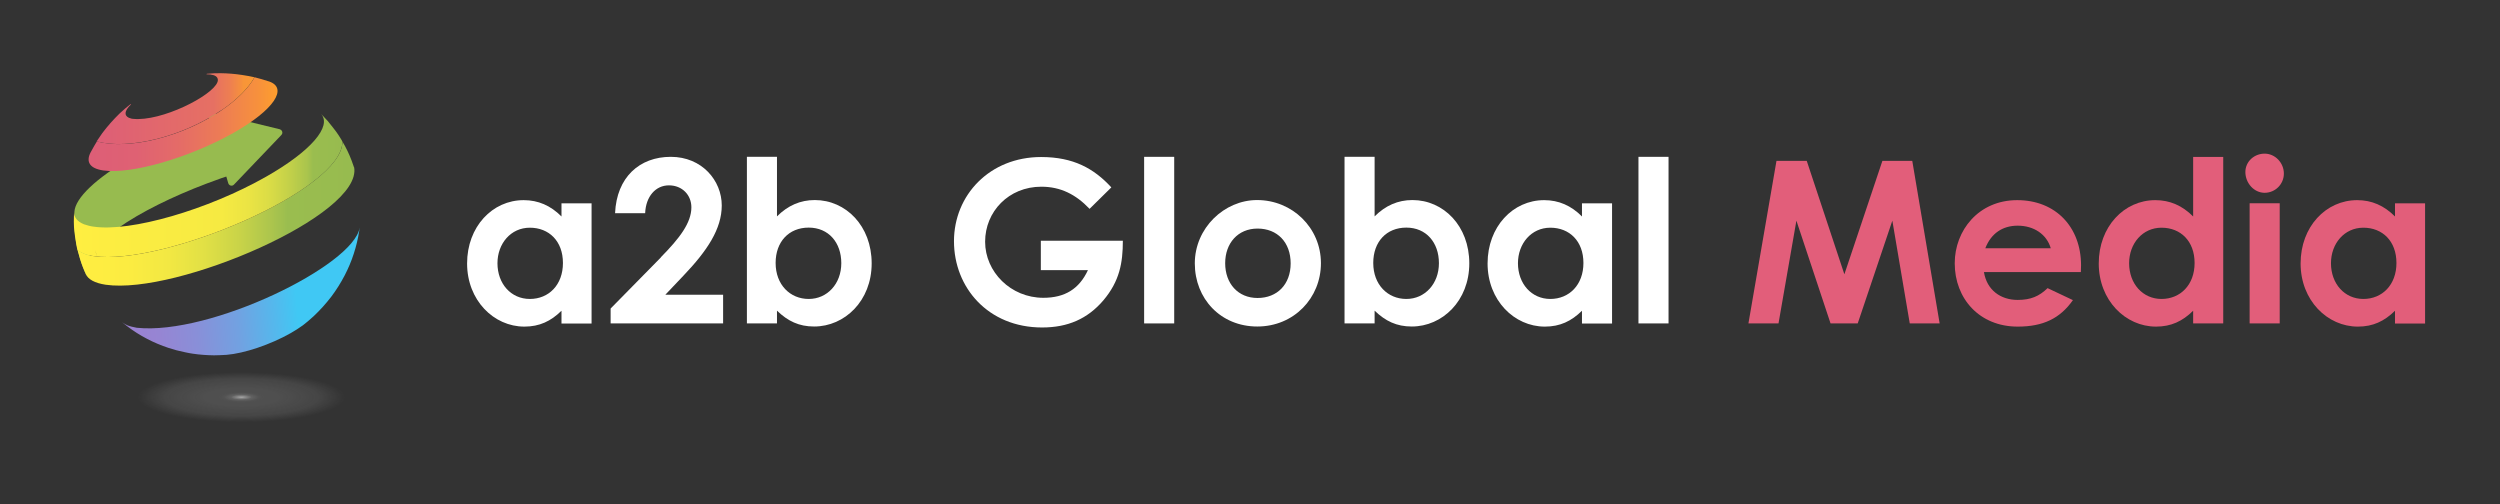
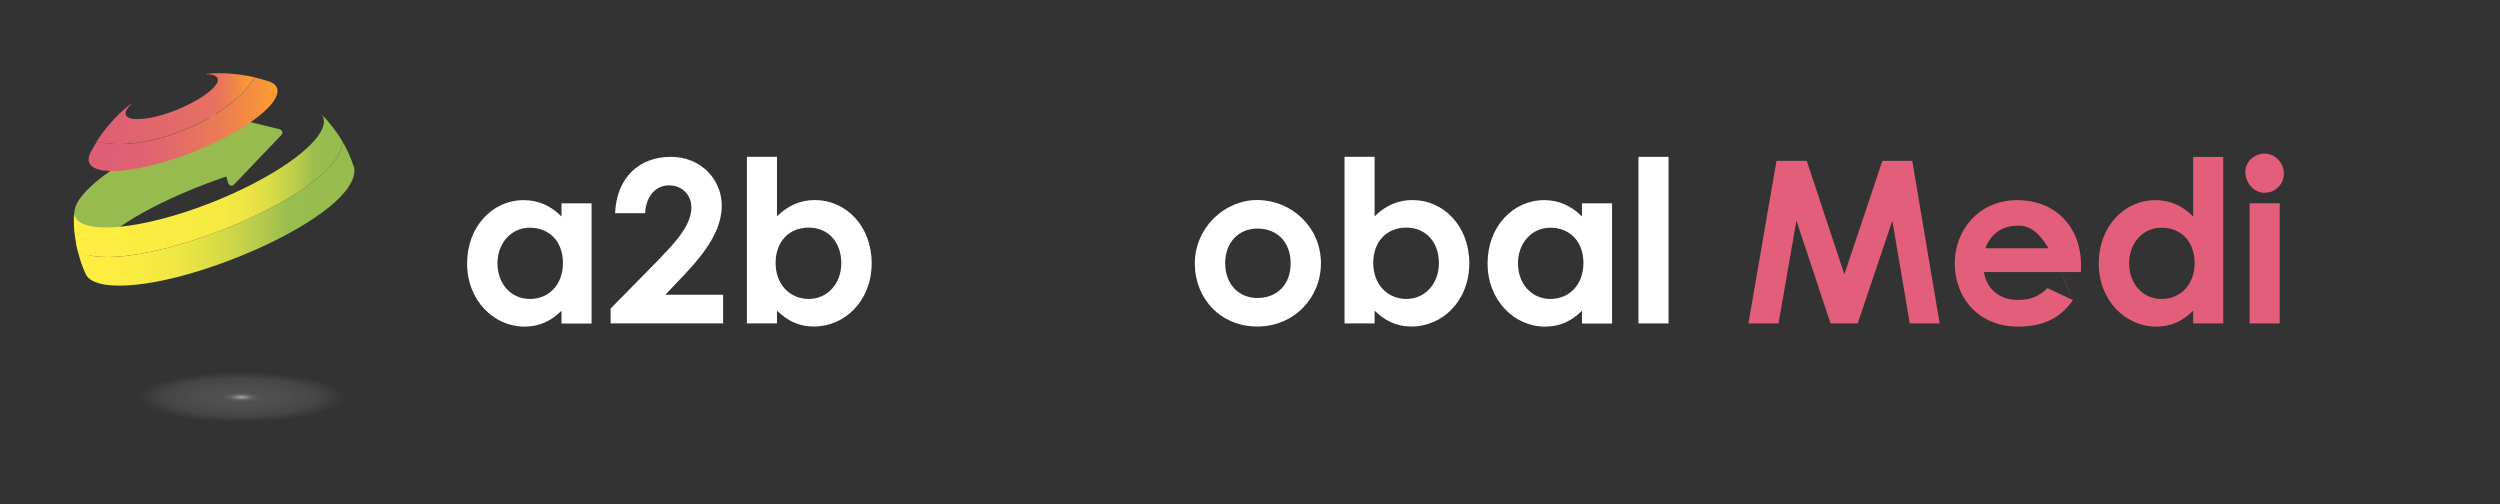
<svg xmlns="http://www.w3.org/2000/svg" width="100%" height="100%" viewBox="0 0 342 69" version="1.1" xml:space="preserve" style="fill-rule:evenodd;clip-rule:evenodd;stroke-linejoin:round;stroke-miterlimit:2;">
  <rect x="0" y="0" width="342" height="69" fill="#333333" stroke="none" />
  <g transform="matrix(1,0,0,1,0,-3.9)">
    <g transform="matrix(2.235,0,0,0.88,0,0)">
      <g id="a2b">
        <g transform="matrix(0.45,0,0,1.02,-82.714,-72.048)">
          <rect x="184" y="75" width="340" height="76" style="fill:none;" />
        </g>
        <g transform="matrix(0.592,0,0,1.503,-140.219,-119.955)">
          <g transform="matrix(1,0,0,1,238,88)">
            <path d="M56.91,26.9C55.81,27.98 54.64,28.54 53.07,28.54C49.91,28.54 47.15,25.82 47.15,22.01C47.15,18.2 49.77,15.46 53,15.46C54.5,15.46 55.79,16.02 56.91,17.15L56.91,15.79L60.02,15.79L60.02,28.22L56.91,28.22L56.91,26.9ZM50.29,21.98C50.29,24.11 51.69,25.68 53.64,25.68C55.59,25.68 57.06,24.23 57.06,21.96C57.06,19.69 55.61,18.31 53.64,18.31C51.67,18.31 50.29,19.95 50.29,21.99L50.29,21.98Z" style="fill:white;fill-rule:nonzero;" />
          </g>
          <g transform="matrix(1,0,0,1,238,88)">
            <path d="M67.18,21.37C69.12,19.4 70.34,17.81 70.34,16.2C70.34,14.94 69.4,13.93 68.02,13.93C66.64,13.93 65.63,15.08 65.56,16.81L62.45,16.81C62.61,13.09 64.98,10.98 68.21,10.98C71.44,10.98 73.48,13.44 73.48,16.01C73.48,18.44 71.98,20.69 69.52,23.27L67.65,25.24L73.62,25.24L73.62,28.21L61.99,28.21L61.99,26.67L67.19,21.38L67.18,21.37Z" style="fill:white;fill-rule:nonzero;" />
          </g>
          <g transform="matrix(1,0,0,1,238,88)">
            <path d="M79.19,28.21L76.08,28.21L76.08,10.98L79.19,10.98L79.19,17.14C80.31,16.02 81.6,15.45 83.1,15.45C86.31,15.45 88.98,18.12 88.98,22C88.98,25.88 86.19,28.53 83.03,28.53C81.46,28.53 80.31,27.97 79.19,26.89L79.19,28.21ZM79.05,21.96C79.05,24.21 80.55,25.68 82.47,25.68C84.39,25.68 85.84,24.11 85.84,21.98C85.84,19.85 84.53,18.3 82.47,18.3C80.41,18.3 79.05,19.77 79.05,21.95L79.05,21.96Z" style="fill:white;fill-rule:nonzero;" />
          </g>
          <g transform="matrix(1,0,0,1,238,88)">
-             <path d="M114.95,19.66C114.95,21.93 114.62,23.83 112.94,25.82C111.3,27.74 109.26,28.63 106.6,28.63C101.01,28.63 97.49,24.49 97.49,19.71C97.49,14.93 101.19,11 106.5,11C109.82,11 111.95,12.17 113.76,14.14L111.51,16.36C110.08,14.86 108.51,14.07 106.52,14.07C103.15,14.07 100.71,16.64 100.71,19.76C100.71,22.88 103.36,25.56 106.73,25.56C108.95,25.56 110.43,24.65 111.34,22.7L106.47,22.7L106.47,19.66L114.95,19.66Z" style="fill:white;fill-rule:nonzero;" />
-           </g>
+             </g>
          <g transform="matrix(1,0,0,1,238,88)">
-             <rect x="117.15" y="10.98" width="3.11" height="17.23" style="fill:white;fill-rule:nonzero;" />
-           </g>
+             </g>
          <g transform="matrix(1,0,0,1,238,88)">
            <path d="M135.43,21.98C135.43,25.58 132.64,28.53 128.85,28.53C125.06,28.53 122.39,25.65 122.39,22C122.39,18.35 125.43,15.45 128.83,15.45C132.46,15.45 135.43,18.31 135.43,21.98ZM125.53,21.98C125.53,24.09 126.86,25.58 128.88,25.58C130.9,25.58 132.3,24.18 132.3,22C132.3,19.82 130.92,18.4 128.88,18.4C126.84,18.4 125.53,19.92 125.53,21.98Z" style="fill:white;fill-rule:nonzero;" />
          </g>
          <g transform="matrix(1,0,0,1,238,88)">
            <path d="M140.98,28.21L137.87,28.21L137.87,10.98L140.98,10.98L140.98,17.14C142.1,16.02 143.39,15.45 144.89,15.45C148.1,15.45 150.77,18.12 150.77,22C150.77,25.88 147.98,28.53 144.82,28.53C143.25,28.53 142.1,27.97 140.98,26.89L140.98,28.21ZM140.84,21.96C140.84,24.21 142.34,25.68 144.26,25.68C146.18,25.68 147.63,24.11 147.63,21.98C147.63,19.85 146.32,18.3 144.26,18.3C142.2,18.3 140.84,19.77 140.84,21.95L140.84,21.96Z" style="fill:white;fill-rule:nonzero;" />
          </g>
          <g transform="matrix(1,0,0,1,238,88)">
            <path d="M162.42,26.9C161.32,27.98 160.15,28.54 158.58,28.54C155.42,28.54 152.66,25.82 152.66,22.01C152.66,18.2 155.28,15.46 158.51,15.46C160.01,15.46 161.3,16.02 162.42,17.15L162.42,15.79L165.53,15.79L165.53,28.22L162.42,28.22L162.42,26.9ZM155.8,21.98C155.8,24.11 157.21,25.68 159.15,25.68C161.09,25.68 162.57,24.23 162.57,21.96C162.57,19.69 161.12,18.31 159.15,18.31C157.18,18.31 155.8,19.95 155.8,21.99L155.8,21.98Z" style="fill:white;fill-rule:nonzero;" />
          </g>
          <g transform="matrix(1,0,0,1,238,88)">
            <rect x="168.26" y="10.98" width="3.11" height="17.23" style="fill:white;fill-rule:nonzero;" />
          </g>
          <g transform="matrix(1,0,0,1,238,88)">
            <path d="M182.52,11.4L185.66,11.4L189.55,23.13L193.48,11.4L196.57,11.4L199.4,28.21L196.31,28.21L194.51,17.58L190.93,28.21L188.12,28.21L184.59,17.58L182.74,28.21L179.63,28.21L182.53,11.4L182.52,11.4Z" style="fill:rgb(226,94,122);fill-rule:nonzero;" />
          </g>
          <g transform="matrix(1,0,0,1,238,88)">
-             <path d="M213.18,25.8C211.85,27.7 210.09,28.54 207.47,28.54C203.51,28.54 200.96,25.64 200.96,21.99C200.96,18.6 203.42,15.46 207.42,15.46C211.42,15.46 214.02,18.27 214.02,22.2C214.02,22.48 214,22.62 214,22.9L203.98,22.9C204.28,24.75 205.69,25.78 207.47,25.78C208.8,25.78 209.69,25.41 210.56,24.56L213.18,25.8ZM210.89,20.44C210.47,18.99 209.14,18.1 207.47,18.1C205.93,18.1 204.73,18.87 204.12,20.44L210.89,20.44Z" style="fill:rgb(226,94,122);fill-rule:nonzero;" />
+             <path d="M213.18,25.8C211.85,27.7 210.09,28.54 207.47,28.54C203.51,28.54 200.96,25.64 200.96,21.99C200.96,18.6 203.42,15.46 207.42,15.46C211.42,15.46 214.02,18.27 214.02,22.2C214.02,22.48 214,22.62 214,22.9L203.98,22.9C204.28,24.75 205.69,25.78 207.47,25.78C208.8,25.78 209.69,25.41 210.56,24.56L213.18,25.8ZC210.47,18.99 209.14,18.1 207.47,18.1C205.93,18.1 204.73,18.87 204.12,20.44L210.89,20.44Z" style="fill:rgb(226,94,122);fill-rule:nonzero;" />
          </g>
          <g transform="matrix(1,0,0,1,238,88)">
            <path d="M225.61,26.9C224.51,27.98 223.34,28.54 221.77,28.54C218.61,28.54 215.85,25.82 215.85,22.01C215.85,18.2 218.47,15.46 221.7,15.46C223.2,15.46 224.49,16.02 225.61,17.15L225.61,10.99L228.72,10.99L228.72,28.21L225.61,28.21L225.61,26.9ZM218.99,21.98C218.99,24.11 220.4,25.68 222.34,25.68C224.28,25.68 225.76,24.23 225.76,21.96C225.76,19.69 224.31,18.31 222.34,18.31C220.37,18.31 218.99,19.95 218.99,21.99L218.99,21.98Z" style="fill:rgb(226,94,122);fill-rule:nonzero;" />
          </g>
          <g transform="matrix(1,0,0,1,238,88)">
            <path d="M234.99,12.71C234.99,13.81 234.1,14.7 233,14.7C231.9,14.7 231.01,13.69 231.01,12.55C231.01,11.47 231.92,10.65 233,10.65C234.08,10.65 234.99,11.59 234.99,12.71ZM231.45,15.78L234.56,15.78L234.56,28.21L231.45,28.21L231.45,15.78Z" style="fill:rgb(226,94,122);fill-rule:nonzero;" />
          </g>
          <g transform="matrix(1,0,0,1,238,88)">
-             <path d="M246.48,26.9C245.38,27.98 244.21,28.54 242.64,28.54C239.48,28.54 236.72,25.82 236.72,22.01C236.72,18.2 239.34,15.46 242.57,15.46C244.07,15.46 245.36,16.02 246.48,17.15L246.48,15.79L249.59,15.79L249.59,28.22L246.48,28.22L246.48,26.9ZM239.86,21.98C239.86,24.11 241.27,25.68 243.21,25.68C245.15,25.68 246.63,24.23 246.63,21.96C246.63,19.69 245.18,18.31 243.21,18.31C241.24,18.31 239.86,19.95 239.86,21.99L239.86,21.98Z" style="fill:rgb(226,94,122);fill-rule:nonzero;" />
-           </g>
+             </g>
          <g transform="matrix(1,0,0,1,238,88)">
            <path d="M27.79,8.13L20.88,6.45C20.69,6.41 20.5,6.52 20.46,6.71C20.45,6.77 20.45,6.83 20.46,6.89L22.46,13.72C22.52,13.9 22.71,14.01 22.89,13.95C22.95,13.93 23,13.9 23.04,13.86L27.96,8.71C28.09,8.57 28.08,8.35 27.94,8.22C27.89,8.18 27.84,8.15 27.78,8.13L27.79,8.13Z" style="fill:rgb(151,187,79);fill-rule:nonzero;" />
          </g>
          <g transform="matrix(1,0,0,1,238,88)">
            <path d="M20.48,7.52C20.11,7.64 19.73,7.77 19.36,7.91C17,8.76 14.72,9.81 12.53,11.03C8.74,13.19 6.63,15.27 6.55,16.66L6.53,17.76C6.63,19.25 6.63,19.3 6.79,20.15C7.14,21.61 7.16,21.68 7.47,22.5L7.75,23.17C6.9,20.24 13.31,16.37 20.18,13.76C21.2,13.37 22.23,13.01 23.25,12.69C24.36,12.25 24.56,10.49 24.11,9.33C23.58,7.95 22.05,7.24 20.48,7.53L20.48,7.52Z" style="fill:rgb(151,187,79);fill-rule:nonzero;" />
          </g>
          <g transform="matrix(1,0,0,1,238,88)">
-             <path d="M36.04,18.32C35.41,22.22 20.6,29.46 13,28.66C12.11,28.49 11.94,28.4 11.48,28.09L12.03,28.52C12.66,29 13.34,29.43 14.05,29.8C14.77,30.18 15.52,30.49 16.3,30.75C16.85,30.93 17.41,31.08 17.98,31.19C18.24,31.25 18.51,31.3 18.78,31.34C19.51,31.45 20.25,31.5 20.99,31.51C21.38,31.51 21.89,31.48 22.28,31.46C24.1,31.31 26.78,30.42 28.9,29.22C29.34,28.97 29.77,28.7 30.18,28.4C30.65,28.03 30.71,27.98 31.28,27.47C31.95,26.84 32.56,26.16 33.12,25.43C33.63,24.75 34.08,24.03 34.48,23.27C34.86,22.54 35.18,21.79 35.43,21.01C35.68,20.25 35.87,19.46 35.99,18.67L36.04,18.34L36.04,18.32Z" style="fill:url(#_Linear1);fill-rule:nonzero;" />
-           </g>
+             </g>
          <g transform="matrix(1,0,0,1,238,88)">
            <path d="M26.66,3.18C25.99,2.97 25.58,2.85 25.18,2.75C24.56,3.85 23.42,5.03 21.8,6.14C17.74,8.92 12.13,10.3 8.88,9.38C8.72,9.62 8.55,9.94 8.23,10.51C7.72,11.49 8.11,12.18 9.54,12.39C12.43,12.81 18.46,11.07 23.02,8.49C27.19,6.12 28.67,3.87 26.67,3.18L26.66,3.18Z" style="fill:url(#_Linear2);fill-rule:nonzero;" />
          </g>
          <g transform="matrix(1,0,0,1,238,88)">
            <path d="M21.79,6.14C23.41,5.03 24.55,3.85 25.17,2.75C24.8,2.66 24.44,2.6 23.87,2.51C23.14,2.4 22.4,2.34 21.66,2.33C21.37,2.33 21.19,2.33 20.98,2.34C20.77,2.35 20.6,2.36 20.25,2.39C20.23,2.4 20.21,2.42 20.19,2.44C20.78,2.44 21.18,2.56 21.32,2.8C21.4,2.94 21.4,3.11 21.34,3.25C20.81,4.68 15.52,7.36 12.59,7.05L12.45,7.03C12.36,7.01 12.27,6.98 12.18,6.94C11.73,6.73 11.64,6.28 12.42,5.54L12.34,5.54C12.14,5.7 11.96,5.84 11.8,5.98C11.58,6.17 11.39,6.34 11.24,6.48C10.58,7.12 9.98,7.8 9.43,8.53C9.16,8.91 9.02,9.12 8.85,9.38C12.1,10.29 17.72,8.91 21.77,6.14L21.79,6.14Z" style="fill:url(#_Linear3);fill-rule:nonzero;" />
          </g>
          <g transform="matrix(1,0,0,1,238,88)">
            <path d="M35.46,12.07L35.22,11.39C34.96,10.7 34.64,10.03 34.26,9.4C34.36,14.38 15.73,22.29 8.55,21.25C7.95,21.19 7.37,20.98 6.87,20.62C7.03,21.23 7.21,21.84 7.44,22.43L7.72,23.1C7.96,23.65 8.65,24.04 9.79,24.21C17.12,25.27 36.38,17.01 35.47,12.05L35.46,12.07ZM9.09,22.3C9.03,22.08 8.97,21.85 8.92,21.63C8.97,21.85 9.03,22.08 9.09,22.3C9.15,22.52 9.22,22.74 9.29,22.96C9.22,22.74 9.15,22.52 9.09,22.3Z" style="fill:url(#_Linear4);fill-rule:nonzero;" />
          </g>
          <g transform="matrix(1,0,0,1,238,88)">
            <path d="M34.26,9.4L34.15,9.2C33.7,8.47 33.66,8.42 32.74,7.27L32.06,6.55C33.17,7.81 31.06,10.37 26.36,13.04C20.34,16.46 12.36,18.77 8.53,18.2C8.2,18.16 7.87,18.07 7.55,17.96C7.57,18.08 7.6,18.2 7.62,18.33C7.6,18.21 7.57,18.09 7.55,17.96C6.85,17.68 6.52,17.25 6.51,16.71L6.49,17.7C6.51,18.56 6.52,18.62 6.75,20.09C6.79,20.31 6.83,20.48 6.86,20.63C7.36,20.98 7.93,21.19 8.54,21.25C15.72,22.29 34.36,14.39 34.25,9.41L34.26,9.4ZM7.86,19.32C7.8,19.1 7.74,18.87 7.69,18.65C7.74,18.87 7.8,19.1 7.86,19.32C7.92,19.54 7.99,19.77 8.06,19.99C7.99,19.76 7.92,19.54 7.86,19.32ZM8.85,21.29C8.8,21.06 8.76,20.84 8.73,20.61C8.77,20.84 8.81,21.06 8.85,21.29ZM8.57,19.24C8.55,19.01 8.54,18.78 8.54,18.55C8.54,18.78 8.56,19.01 8.57,19.24Z" style="fill:url(#_Linear5);fill-rule:nonzero;" />
          </g>
          <g transform="matrix(1,0,0,1,238,88)">
            <ellipse cx="23.82" cy="35.31" rx="15.76" ry="3.43" style="fill:url(#_Radial6);" />
          </g>
        </g>
      </g>
    </g>
  </g>
  <defs>
    <linearGradient id="_Linear1" x1="0" y1="0" x2="1" y2="0" gradientUnits="userSpaceOnUse" gradientTransform="matrix(25.219,-2.258,2.258,25.219,11.578,26.771)">
      <stop offset="0" style="stop-color:rgb(155,129,209);stop-opacity:1" />
      <stop offset="0.14" style="stop-color:rgb(150,133,211);stop-opacity:1" />
      <stop offset="0.29" style="stop-color:rgb(137,143,216);stop-opacity:1" />
      <stop offset="0.46" style="stop-color:rgb(114,161,225);stop-opacity:1" />
      <stop offset="0.62" style="stop-color:rgb(83,185,237);stop-opacity:1" />
      <stop offset="0.71" style="stop-color:rgb(64,200,244);stop-opacity:1" />
      <stop offset="1" style="stop-color:rgb(64,200,244);stop-opacity:1" />
    </linearGradient>
    <linearGradient id="_Linear2" x1="0" y1="0" x2="1" y2="0" gradientUnits="userSpaceOnUse" gradientTransform="matrix(19.54,0,0,19.54,8,7.6)">
      <stop offset="0" style="stop-color:rgb(221,94,119);stop-opacity:1" />
      <stop offset="0.25" style="stop-color:rgb(223,97,115);stop-opacity:1" />
      <stop offset="0.47" style="stop-color:rgb(228,107,104);stop-opacity:1" />
      <stop offset="0.69" style="stop-color:rgb(236,123,86);stop-opacity:1" />
      <stop offset="0.9" style="stop-color:rgb(247,145,60);stop-opacity:1" />
      <stop offset="1" style="stop-color:rgb(254,158,45);stop-opacity:1" />
    </linearGradient>
    <linearGradient id="_Linear3" x1="0" y1="0" x2="1" y2="0" gradientUnits="userSpaceOnUse" gradientTransform="matrix(16.3,0,0,16.3,8.87,5.99)">
      <stop offset="0" style="stop-color:rgb(221,94,119);stop-opacity:1" />
      <stop offset="0.74" style="stop-color:rgb(230,112,99);stop-opacity:1" />
      <stop offset="0.84" style="stop-color:rgb(237,126,82);stop-opacity:1" />
      <stop offset="0.92" style="stop-color:rgb(246,145,60);stop-opacity:1" />
      <stop offset="0.93" style="stop-color:rgb(248,149,56);stop-opacity:1" />
      <stop offset="1" style="stop-color:rgb(250,153,52);stop-opacity:1" />
    </linearGradient>
    <linearGradient id="_Linear4" x1="0" y1="0" x2="1" y2="0" gradientUnits="userSpaceOnUse" gradientTransform="matrix(28.62,0,0,28.62,6.87,16.86)">
      <stop offset="0" style="stop-color:rgb(255,238,65);stop-opacity:1" />
      <stop offset="0.18" style="stop-color:rgb(252,236,65);stop-opacity:1" />
      <stop offset="0.33" style="stop-color:rgb(242,232,67);stop-opacity:1" />
      <stop offset="0.46" style="stop-color:rgb(225,224,69);stop-opacity:1" />
      <stop offset="0.58" style="stop-color:rgb(202,212,72);stop-opacity:1" />
      <stop offset="0.7" style="stop-color:rgb(172,197,77);stop-opacity:1" />
      <stop offset="0.76" style="stop-color:rgb(154,189,79);stop-opacity:1" />
      <stop offset="1" style="stop-color:rgb(151,187,79);stop-opacity:1" />
    </linearGradient>
    <linearGradient id="_Linear5" x1="0" y1="0" x2="1" y2="0" gradientUnits="userSpaceOnUse" gradientTransform="matrix(27.76,0,0,27.76,6.5,13.94)">
      <stop offset="0" style="stop-color:rgb(255,238,65);stop-opacity:1" />
      <stop offset="0.55" style="stop-color:rgb(246,234,66);stop-opacity:1" />
      <stop offset="0.65" style="stop-color:rgb(235,228,68);stop-opacity:1" />
      <stop offset="0.73" style="stop-color:rgb(218,220,70);stop-opacity:1" />
      <stop offset="0.8" style="stop-color:rgb(196,209,73);stop-opacity:1" />
      <stop offset="0.87" style="stop-color:rgb(169,196,77);stop-opacity:1" />
      <stop offset="0.89" style="stop-color:rgb(154,189,79);stop-opacity:1" />
      <stop offset="1" style="stop-color:rgb(151,187,79);stop-opacity:1" />
    </linearGradient>
    <radialGradient id="_Radial6" cx="0" cy="0" r="1" gradientUnits="userSpaceOnUse" gradientTransform="matrix(15.098,0,0,-3.638,23.818,35.842)">
      <stop offset="0" style="stop-color:rgb(242,242,242);stop-opacity:0.77" />
      <stop offset="0" style="stop-color:rgb(234,234,234);stop-opacity:0.65" />
      <stop offset="0.02" style="stop-color:rgb(227,227,227);stop-opacity:0.54" />
      <stop offset="0.04" style="stop-color:rgb(221,221,221);stop-opacity:0.44" />
      <stop offset="0.06" style="stop-color:rgb(216,216,216);stop-opacity:0.35" />
      <stop offset="0.07" style="stop-color:rgb(211,211,211);stop-opacity:0.29" />
      <stop offset="0.1" style="stop-color:rgb(208,208,208);stop-opacity:0.24" />
      <stop offset="0.12" style="stop-color:rgb(206,206,206);stop-opacity:0.2" />
      <stop offset="0.16" style="stop-color:rgb(204,204,204);stop-opacity:0.18" />
      <stop offset="0.26" style="stop-color:rgb(204,204,204);stop-opacity:0.18" />
      <stop offset="0.53" style="stop-color:rgb(204,204,204);stop-opacity:0.12" />
      <stop offset="0.71" style="stop-color:rgb(204,204,204);stop-opacity:0" />
      <stop offset="1" style="stop-color:rgb(242,242,242);stop-opacity:0" />
      <stop offset="1" style="stop-color:rgb(204,204,204);stop-opacity:0" />
    </radialGradient>
  </defs>
</svg>